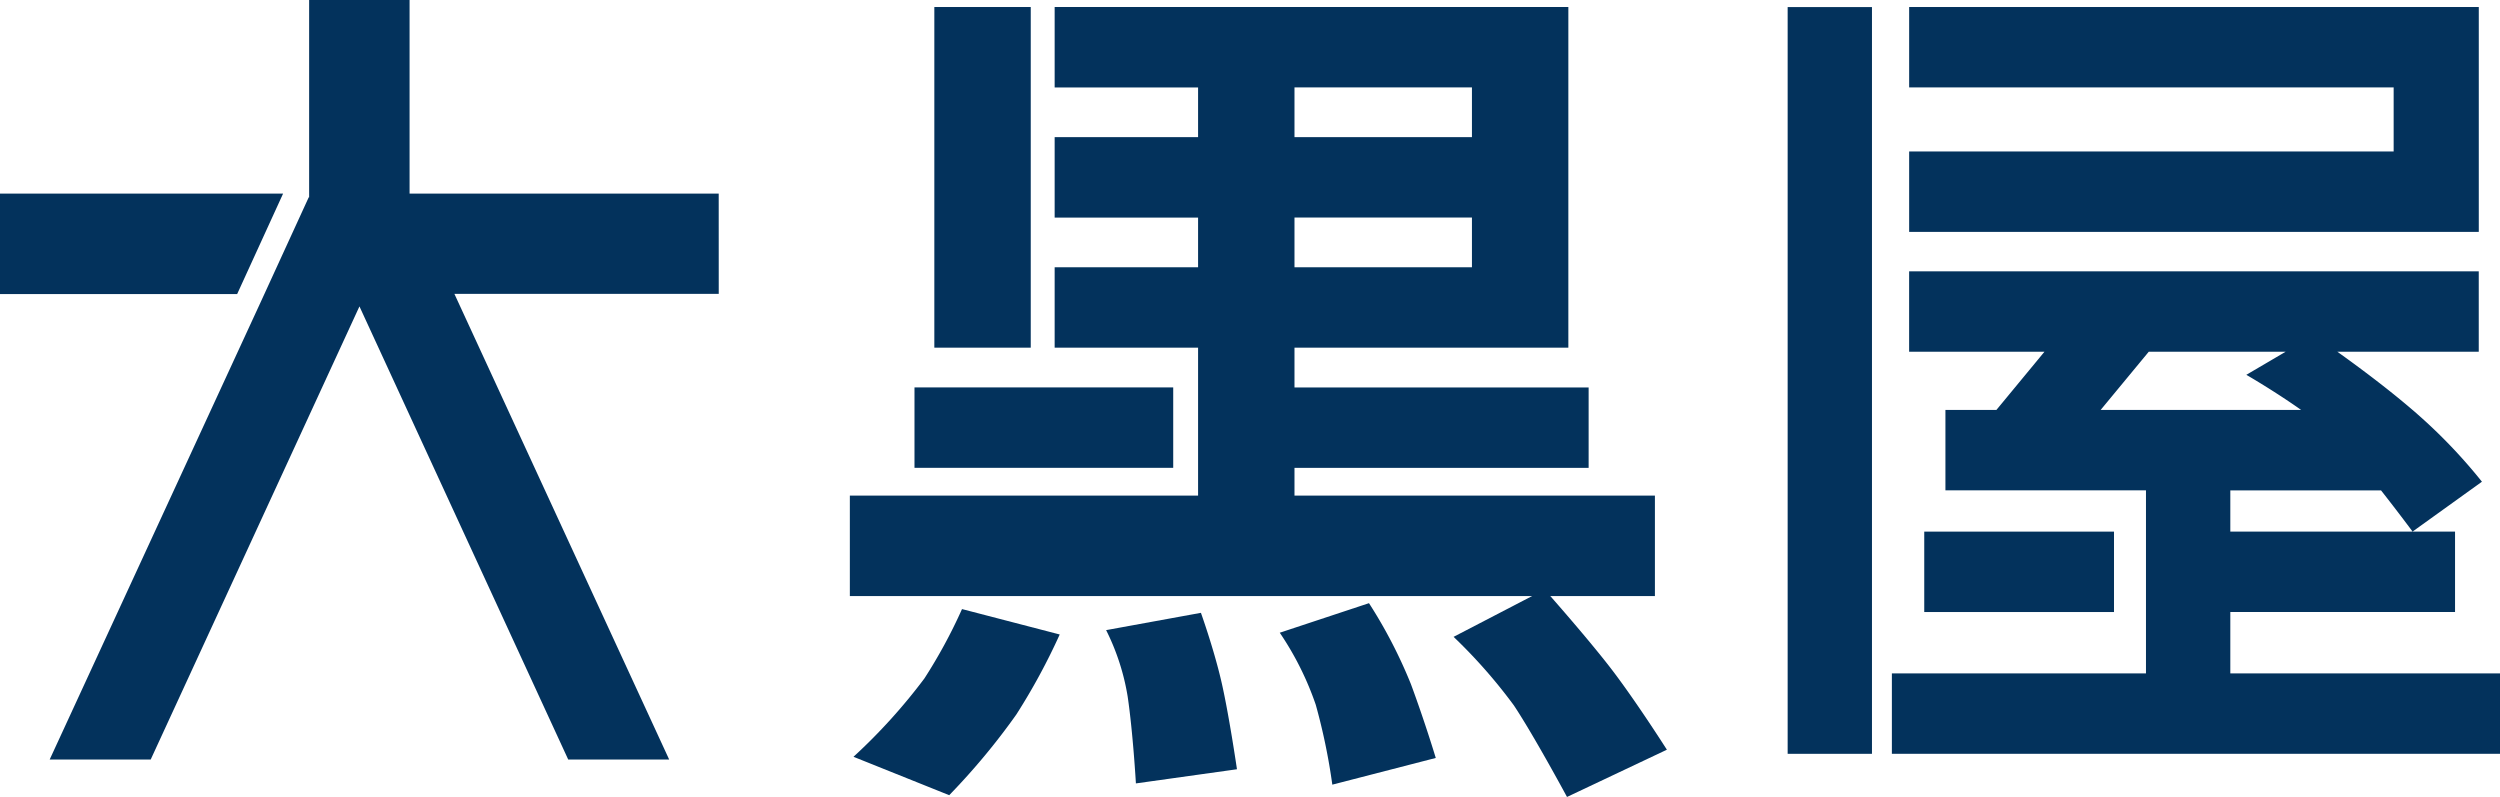
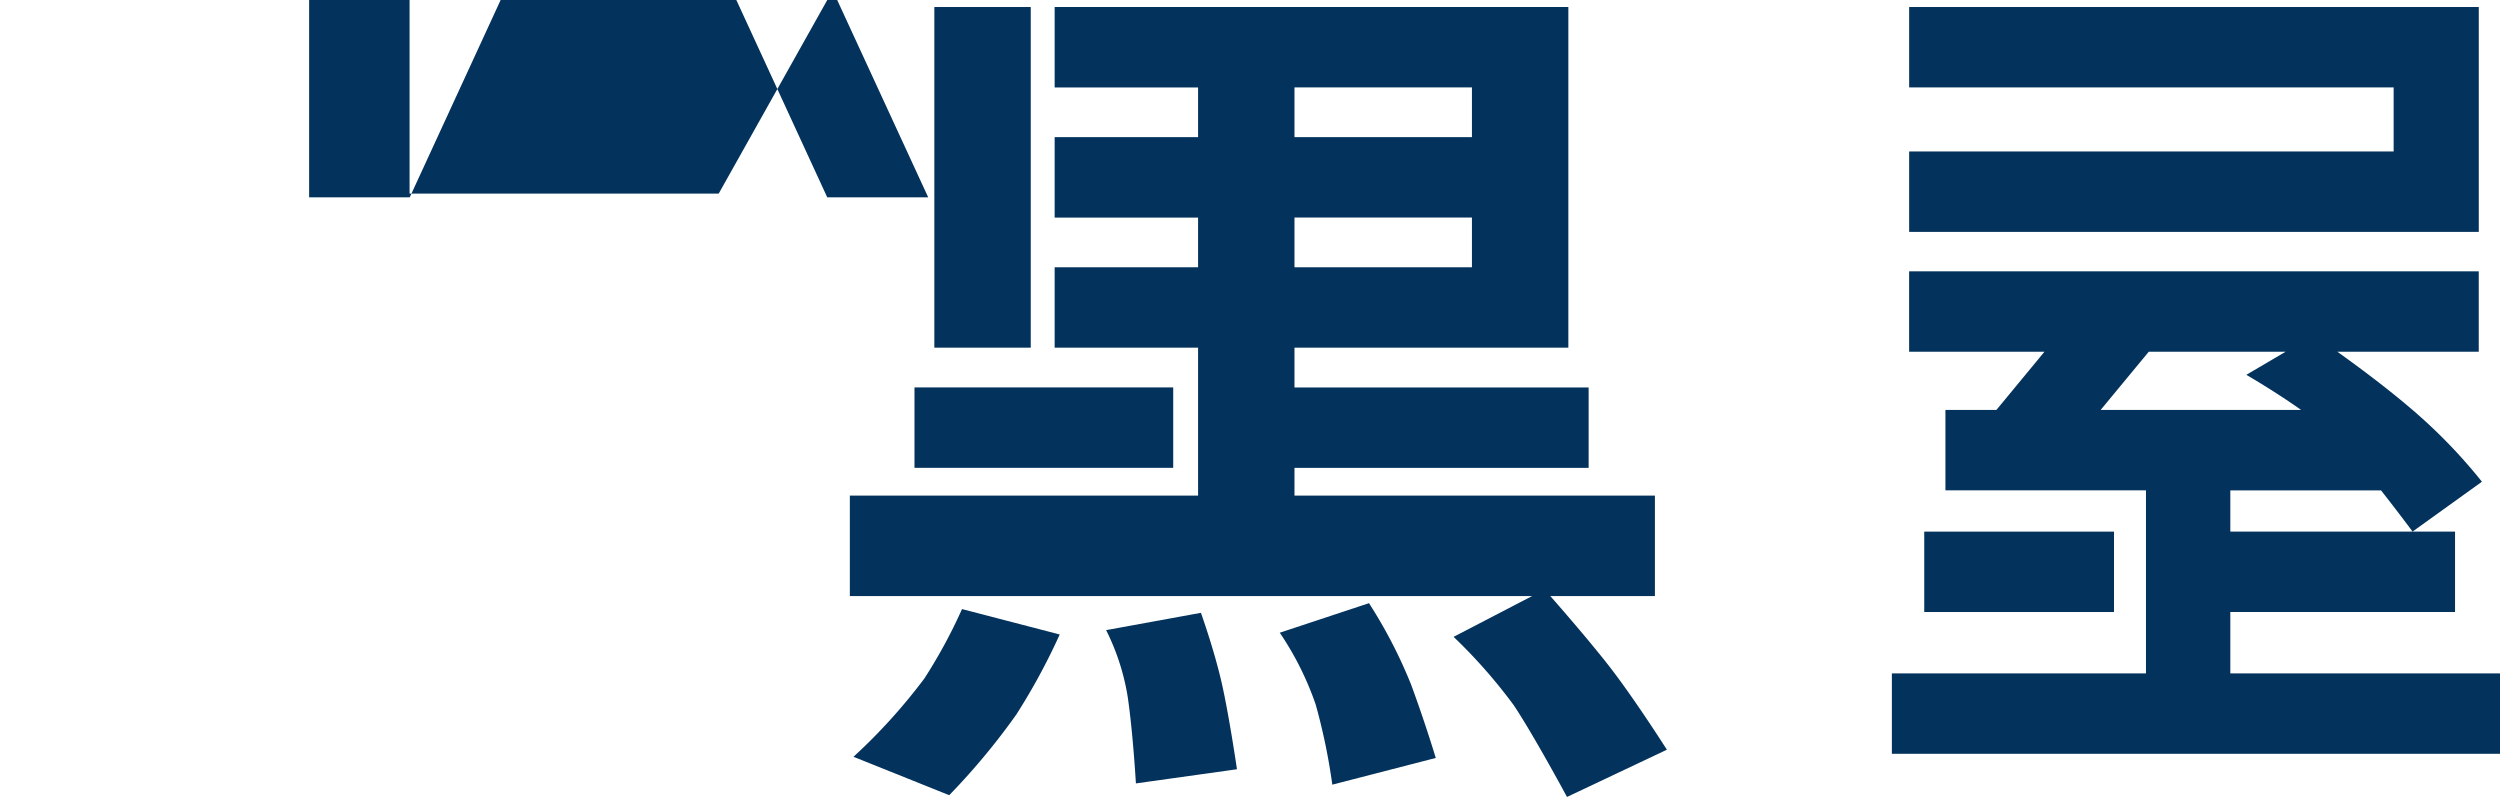
<svg xmlns="http://www.w3.org/2000/svg" id="グループ_1076" data-name="グループ 1076" width="159.996" height="51.004" viewBox="0 0 159.996 51.004">
  <g id="グループ_943" data-name="グループ 943" transform="translate(54.389 0.449)">
    <path id="パス_490" data-name="パス 490" d="M3126.086,2343.876V2342.1h18.825v-5.145h-18.825v-2.547h17.527v-21.8h-32.876v5.146h9.179v3.182h-9.179v5.146h9.179v3.182h-9.179v5.144h9.179v9.469H3097.63v6.427h51.523v-6.427Zm0-26.123h11.357v3.182h-11.357Zm0,8.328h11.357v3.182h-11.357Z" transform="translate(-3097.63 -2312.607)" fill="#03325c" />
    <rect id="長方形_1127" data-name="長方形 1127" width="16.558" height="5.146" transform="translate(4.137 24.345)" fill="#03325c" />
    <rect id="長方形_1128" data-name="長方形 1128" width="6.17" height="21.801" transform="translate(5.407 0)" fill="#03325c" />
  </g>
-   <rect id="長方形_1129" data-name="長方形 1129" width="47.79" height="5.396" transform="translate(119.803 0.453) rotate(90)" fill="#03325c" />
  <path id="パス_491" data-name="パス 491" d="M3365.432,2312.608h-36.455v5.145h31.007v4.1h-31.007V2327h36.455Z" transform="translate(-3206.794 -2312.159)" fill="#03325c" />
-   <path id="パス_492" data-name="パス 492" d="M2965.554,2323.468h-19.784v-12.39h-6.428v12.63h-.027l-3.052,6.656-13.526,29.323h6.465l13.36-29,13.361,29h6.461l-13.525-29.323-.221-.48h16.918Z" transform="translate(-2919.558 -2311.078)" fill="#03325c" />
-   <path id="パス_493" data-name="パス 493" d="M2927.093,2359.782h-15.177v-6.43h18.118Z" transform="translate(-2911.916 -2340.962)" fill="#03325c" />
+   <path id="パス_492" data-name="パス 492" d="M2965.554,2323.468h-19.784v-12.39h-6.428v12.63h-.027h6.465l13.36-29,13.361,29h6.461l-13.525-29.323-.221-.48h16.918Z" transform="translate(-2919.558 -2311.078)" fill="#03325c" />
  <path id="パス_494" data-name="パス 494" d="M3104.4,2456.044a43.513,43.513,0,0,0,4.292-5.159,40.4,40.4,0,0,0,2.78-5.126l-6.253-1.626a33.1,33.1,0,0,1-2.407,4.44,36.6,36.6,0,0,1-4.538,5.013Z" transform="translate(-3043.652 -2405.153)" fill="#03325c" />
  <path id="パス_495" data-name="パス 495" d="M3153.416,2446.061a14.762,14.762,0,0,1,1.379,4.252c.34,2.306.527,5.558.527,5.558l6.468-.906s-.53-3.632-1.02-5.711-1.287-4.3-1.287-4.3Z" transform="translate(-3082.626 -2405.734)" fill="#03325c" />
  <path id="パス_496" data-name="パス 496" d="M3191.337,2444.737l5.71-1.891a30.935,30.935,0,0,1,2.682,5.178c.911,2.459,1.592,4.728,1.592,4.728l-6.621,1.709a38.8,38.8,0,0,0-1.059-5.113A19.432,19.432,0,0,0,3191.337,2444.737Z" transform="translate(-3109.434 -2404.244)" fill="#03325c" />
  <path id="パス_497" data-name="パス 497" d="M3229.308,2442.91l5.824-3.025s2.457,2.761,4.085,4.841,3.742,5.407,3.742,5.407l-6.392,3.024s-2.117-3.932-3.4-5.86A33.645,33.645,0,0,0,3229.308,2442.91Z" transform="translate(-3136.281 -2402.153)" fill="#03325c" />
  <g id="グループ_944" data-name="グループ 944" transform="translate(121.078 17.368)">
    <rect id="長方形_1130" data-name="長方形 1130" width="12.144" height="5.146" transform="translate(2.071 16.655)" fill="#03325c" />
    <path id="パス_498" data-name="パス 498" d="M3346.877,2396.3v-3.93h14.382v-5.146h-14.382v-2.637h9.645c1.108,1.409,2.019,2.637,2.019,2.637l4.439-3.191a33.9,33.9,0,0,0-4.439-4.592c-1.605-1.381-3.514-2.8-4.813-3.725h9.048v-5.147h-36.455v5.147h8.66l-3.076,3.725h-3.261v5.145h12.835V2396.3h-16.262v5.145h38.919V2396.3Zm-5.221-20.584h8.76l-2.515,1.476s1.768,1.018,3.51,2.249h-12.834Z" transform="translate(-3325.218 -2370.572)" fill="#03325c" />
  </g>
</svg>